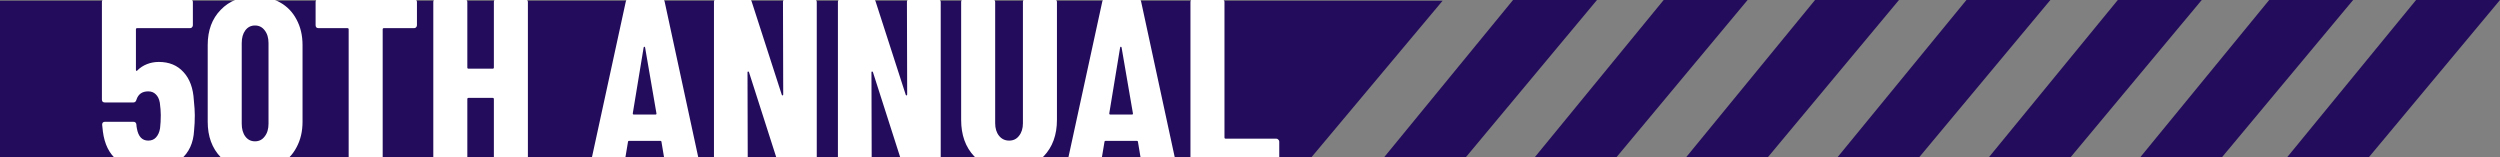
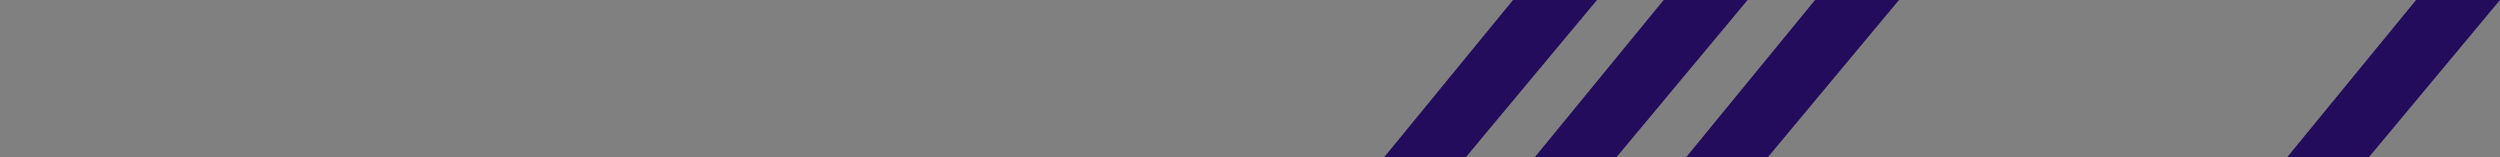
<svg xmlns="http://www.w3.org/2000/svg" width="1668" height="105" viewBox="0 0 1668 105" fill="none">
  <rect x="0" y="0" width="1668" height="105" fill="#808080" stroke="none" />
  <g clip-path="url(#clip0_2174_4195)">
-     <path d="M0 105.5H874.5L962.5 0.5H0V105.5Z" fill="#230C5B" />
    <path d="M977.5 105.5H923L1009.5 0H1065.5L977.5 105.5Z" fill="#230C5B" />
-     <path d="M1280 105.5H1225.5L1312 0H1368L1280 105.5Z" fill="#230C5B" />
    <path d="M1078 105.5H1023.5L1110 0H1166L1078 105.5Z" fill="#230C5B" />
-     <path d="M1381 105.5H1326.5L1413 0H1469L1381 105.5Z" fill="#230C5B" />
    <path d="M1179 105.5H1124.5L1211 0H1267L1179 105.5Z" fill="#230C5B" />
-     <path d="M1482 105.5H1427.5L1514 0H1570L1482 105.5Z" fill="#230C5B" />
    <path d="M1580 105.5H1525.5L1612 0H1668L1580 105.5Z" fill="#230C5B" />
-     <path d="M129.332 66.92C129.761 70.999 129.976 74.326 129.976 76.902C129.976 80.444 129.815 83.825 129.493 87.045C129.064 95.31 126.112 101.75 120.638 106.365C115.271 110.98 108.026 113.288 98.903 113.288C90.316 113.288 83.393 111.141 78.134 106.848C72.875 102.555 69.708 96.168 68.635 87.689L68.152 83.181C68.152 81.893 68.796 81.249 70.084 81.249H88.921C90.209 81.249 90.907 81.893 91.014 83.181C91.014 83.825 91.121 84.684 91.336 85.757C92.302 91.124 94.824 93.807 98.903 93.807C101.05 93.807 102.767 93.109 104.055 91.714C105.45 90.211 106.363 88.172 106.792 85.596C107.114 82.805 107.275 79.854 107.275 76.741C107.275 74.487 107.06 71.75 106.631 68.53C106.202 66.061 105.289 64.183 103.894 62.895C102.606 61.607 100.942 60.963 98.903 60.963C94.824 60.963 92.195 62.841 91.014 66.598C90.692 67.779 89.994 68.369 88.921 68.369H69.923C69.386 68.369 68.903 68.208 68.474 67.886C68.152 67.457 67.991 66.974 67.991 66.437V1.232C67.991 0.695 68.152 0.266 68.474 -0.056C68.903 -0.485 69.386 -0.7 69.923 -0.7H126.756C127.293 -0.7 127.722 -0.485 128.044 -0.056C128.473 0.266 128.688 0.695 128.688 1.232V16.849C128.688 17.386 128.473 17.869 128.044 18.298C127.722 18.62 127.293 18.781 126.756 18.781H91.497C90.96 18.781 90.692 19.049 90.692 19.586V46.634C90.692 46.956 90.799 47.171 91.014 47.278C91.229 47.385 91.443 47.278 91.658 46.956C93.483 45.131 95.629 43.736 98.098 42.77C100.567 41.804 103.196 41.321 105.987 41.321C112.856 41.321 118.33 43.575 122.409 48.083C126.595 52.591 128.903 58.87 129.332 66.92ZM170.138 113.771C160.693 113.771 153.072 110.819 147.276 104.916C141.48 98.905 138.582 91.016 138.582 81.249V30.051C138.582 20.284 141.48 12.448 147.276 6.545C153.072 0.534 160.693 -2.471 170.138 -2.471C176.363 -2.471 181.891 -1.129 186.721 1.554C191.551 4.237 195.254 8.048 197.83 12.985C200.513 17.922 201.855 23.611 201.855 30.051V81.249C201.855 87.689 200.513 93.378 197.83 98.315C195.254 103.252 191.551 107.063 186.721 109.746C181.891 112.429 176.363 113.771 170.138 113.771ZM170.138 94.29C172.821 94.29 174.968 93.217 176.578 91.07C178.295 88.923 179.154 86.079 179.154 82.537V28.763C179.154 25.221 178.295 22.377 176.578 20.23C174.968 18.083 172.821 17.01 170.138 17.01C167.455 17.01 165.308 18.083 163.698 20.23C162.088 22.377 161.283 25.221 161.283 28.763V82.537C161.283 86.079 162.088 88.923 163.698 91.07C165.308 93.217 167.455 94.29 170.138 94.29ZM276.257 -0.7C276.794 -0.7 277.223 -0.485 277.545 -0.056C277.974 0.266 278.189 0.695 278.189 1.232V16.849C278.189 17.386 277.974 17.869 277.545 18.298C277.223 18.62 276.794 18.781 276.257 18.781H256.132C255.595 18.781 255.327 19.049 255.327 19.586V110.068C255.327 110.605 255.112 111.088 254.683 111.517C254.361 111.839 253.932 112 253.395 112H234.558C234.021 112 233.538 111.839 233.109 111.517C232.787 111.088 232.626 110.605 232.626 110.068V19.586C232.626 19.049 232.358 18.781 231.821 18.781H212.501C211.964 18.781 211.481 18.62 211.052 18.298C210.73 17.869 210.569 17.386 210.569 16.849V1.232C210.569 0.695 210.73 0.266 211.052 -0.056C211.481 -0.485 211.964 -0.7 212.501 -0.7H276.257ZM329.512 1.232C329.512 0.695 329.673 0.266 329.995 -0.056C330.424 -0.485 330.907 -0.7 331.444 -0.7H350.281C350.817 -0.7 351.247 -0.485 351.569 -0.056C351.998 0.266 352.213 0.695 352.213 1.232V110.068C352.213 110.605 351.998 111.088 351.569 111.517C351.247 111.839 350.817 112 350.281 112H331.444C330.907 112 330.424 111.839 329.995 111.517C329.673 111.088 329.512 110.605 329.512 110.068V66.115C329.512 65.578 329.243 65.31 328.707 65.31H312.607C312.07 65.31 311.802 65.578 311.802 66.115V110.068C311.802 110.605 311.587 111.088 311.158 111.517C310.836 111.839 310.406 112 309.87 112H291.033C290.496 112 290.013 111.839 289.584 111.517C289.262 111.088 289.101 110.605 289.101 110.068V1.232C289.101 0.695 289.262 0.266 289.584 -0.056C290.013 -0.485 290.496 -0.7 291.033 -0.7H309.87C310.406 -0.7 310.836 -0.485 311.158 -0.056C311.587 0.266 311.802 0.695 311.802 1.232V45.024C311.802 45.561 312.07 45.829 312.607 45.829H328.707C329.243 45.829 329.512 45.561 329.512 45.024V1.232ZM446.022 112C444.734 112 444.036 111.41 443.929 110.229L441.353 94.773C441.353 94.236 441.031 93.968 440.387 93.968H419.94C419.296 93.968 418.974 94.236 418.974 94.773L416.398 110.229C416.29 111.41 415.593 112 414.305 112H395.468C394.072 112 393.536 111.302 393.858 109.907L417.525 1.071C417.739 -0.11 418.437 -0.7 419.618 -0.7H441.353C442.533 -0.7 443.231 -0.11 443.446 1.071L466.952 109.907L467.113 110.551C467.113 111.517 466.522 112 465.342 112H446.022ZM422.194 75.614C422.194 76.151 422.408 76.419 422.838 76.419H437.328C437.864 76.419 438.079 76.151 437.972 75.614L430.405 31.661C430.297 31.339 430.136 31.178 429.922 31.178C429.707 31.178 429.546 31.339 429.439 31.661L422.194 75.614ZM522.403 1.232C522.403 0.695 522.564 0.266 522.886 -0.056C523.316 -0.485 523.799 -0.7 524.335 -0.7H543.011C543.548 -0.7 543.977 -0.485 544.299 -0.056C544.729 0.266 544.943 0.695 544.943 1.232V110.068C544.943 110.605 544.729 111.088 544.299 111.517C543.977 111.839 543.548 112 543.011 112H521.759C520.686 112 519.988 111.463 519.666 110.39L499.702 48.083C499.595 47.761 499.38 47.654 499.058 47.761C498.844 47.761 498.736 47.922 498.736 48.244L498.897 110.068C498.897 110.605 498.683 111.088 498.253 111.517C497.931 111.839 497.502 112 496.965 112H478.289C477.753 112 477.27 111.839 476.84 111.517C476.518 111.088 476.357 110.605 476.357 110.068V1.232C476.357 0.695 476.518 0.266 476.84 -0.056C477.27 -0.485 477.753 -0.7 478.289 -0.7H499.38C500.454 -0.7 501.151 -0.163 501.473 0.91L521.598 63.217C521.706 63.539 521.867 63.7 522.081 63.7C522.403 63.593 522.564 63.378 522.564 63.056L522.403 1.232ZM605.105 1.232C605.105 0.695 605.266 0.266 605.588 -0.056C606.017 -0.485 606.5 -0.7 607.037 -0.7H625.713C626.249 -0.7 626.679 -0.485 627.001 -0.056C627.43 0.266 627.645 0.695 627.645 1.232V110.068C627.645 110.605 627.43 111.088 627.001 111.517C626.679 111.839 626.249 112 625.713 112H604.461C603.387 112 602.69 111.463 602.368 110.39L582.404 48.083C582.296 47.761 582.082 47.654 581.76 47.761C581.545 47.761 581.438 47.922 581.438 48.244L581.599 110.068C581.599 110.605 581.384 111.088 580.955 111.517C580.633 111.839 580.203 112 579.667 112H560.991C560.454 112 559.971 111.839 559.542 111.517C559.22 111.088 559.059 110.605 559.059 110.068V1.232C559.059 0.695 559.22 0.266 559.542 -0.056C559.971 -0.485 560.454 -0.7 560.991 -0.7H582.082C583.155 -0.7 583.853 -0.163 584.175 0.91L604.3 63.217C604.407 63.539 604.568 63.7 604.783 63.7C605.105 63.593 605.266 63.378 605.266 63.056L605.105 1.232ZM673.316 113.288C663.656 113.288 655.874 110.283 649.971 104.272C644.175 98.154 641.277 90.05 641.277 79.961V1.232C641.277 0.695 641.438 0.266 641.76 -0.056C642.189 -0.485 642.672 -0.7 643.209 -0.7H662.046C662.582 -0.7 663.012 -0.485 663.334 -0.056C663.763 0.266 663.978 0.695 663.978 1.232V82.215C663.978 85.65 664.836 88.44 666.554 90.587C668.271 92.734 670.525 93.807 673.316 93.807C676.106 93.807 678.307 92.734 679.917 90.587C681.634 88.44 682.493 85.65 682.493 82.215V1.232C682.493 0.695 682.654 0.266 682.976 -0.056C683.405 -0.485 683.888 -0.7 684.425 -0.7H703.262C703.798 -0.7 704.228 -0.485 704.55 -0.056C704.979 0.266 705.194 0.695 705.194 1.232V79.961C705.194 90.05 702.242 98.154 696.339 104.272C690.543 110.283 682.868 113.288 673.316 113.288ZM763.934 112C762.646 112 761.948 111.41 761.841 110.229L759.265 94.773C759.265 94.236 758.943 93.968 758.299 93.968H737.852C737.208 93.968 736.886 94.236 736.886 94.773L734.31 110.229C734.202 111.41 733.505 112 732.217 112H713.38C711.984 112 711.448 111.302 711.77 109.907L735.437 1.071C735.651 -0.11 736.349 -0.7 737.53 -0.7H759.265C760.445 -0.7 761.143 -0.11 761.358 1.071L784.864 109.907L785.025 110.551C785.025 111.517 784.434 112 783.254 112H763.934ZM740.106 75.614C740.106 76.151 740.32 76.419 740.75 76.419H755.24C755.776 76.419 755.991 76.151 755.884 75.614L748.317 31.661C748.209 31.339 748.048 31.178 747.834 31.178C747.619 31.178 747.458 31.339 747.351 31.661L740.106 75.614ZM796.202 112C795.665 112 795.182 111.839 794.753 111.517C794.431 111.088 794.27 110.605 794.27 110.068V1.232C794.27 0.695 794.431 0.266 794.753 -0.056C795.182 -0.485 795.665 -0.7 796.202 -0.7H815.039C815.575 -0.7 816.005 -0.485 816.327 -0.056C816.756 0.266 816.971 0.695 816.971 1.232V91.714C816.971 92.251 817.239 92.519 817.776 92.519H851.586C852.122 92.519 852.552 92.734 852.874 93.163C853.303 93.485 853.518 93.914 853.518 94.451V110.068C853.518 110.605 853.303 111.088 852.874 111.517C852.552 111.839 852.122 112 851.586 112H796.202Z" fill="white" />
  </g>
  <defs>
    <clipPath id="clip0_2174_4195">
      <rect width="1668" height="105" fill="white" />
    </clipPath>
  </defs>
</svg>